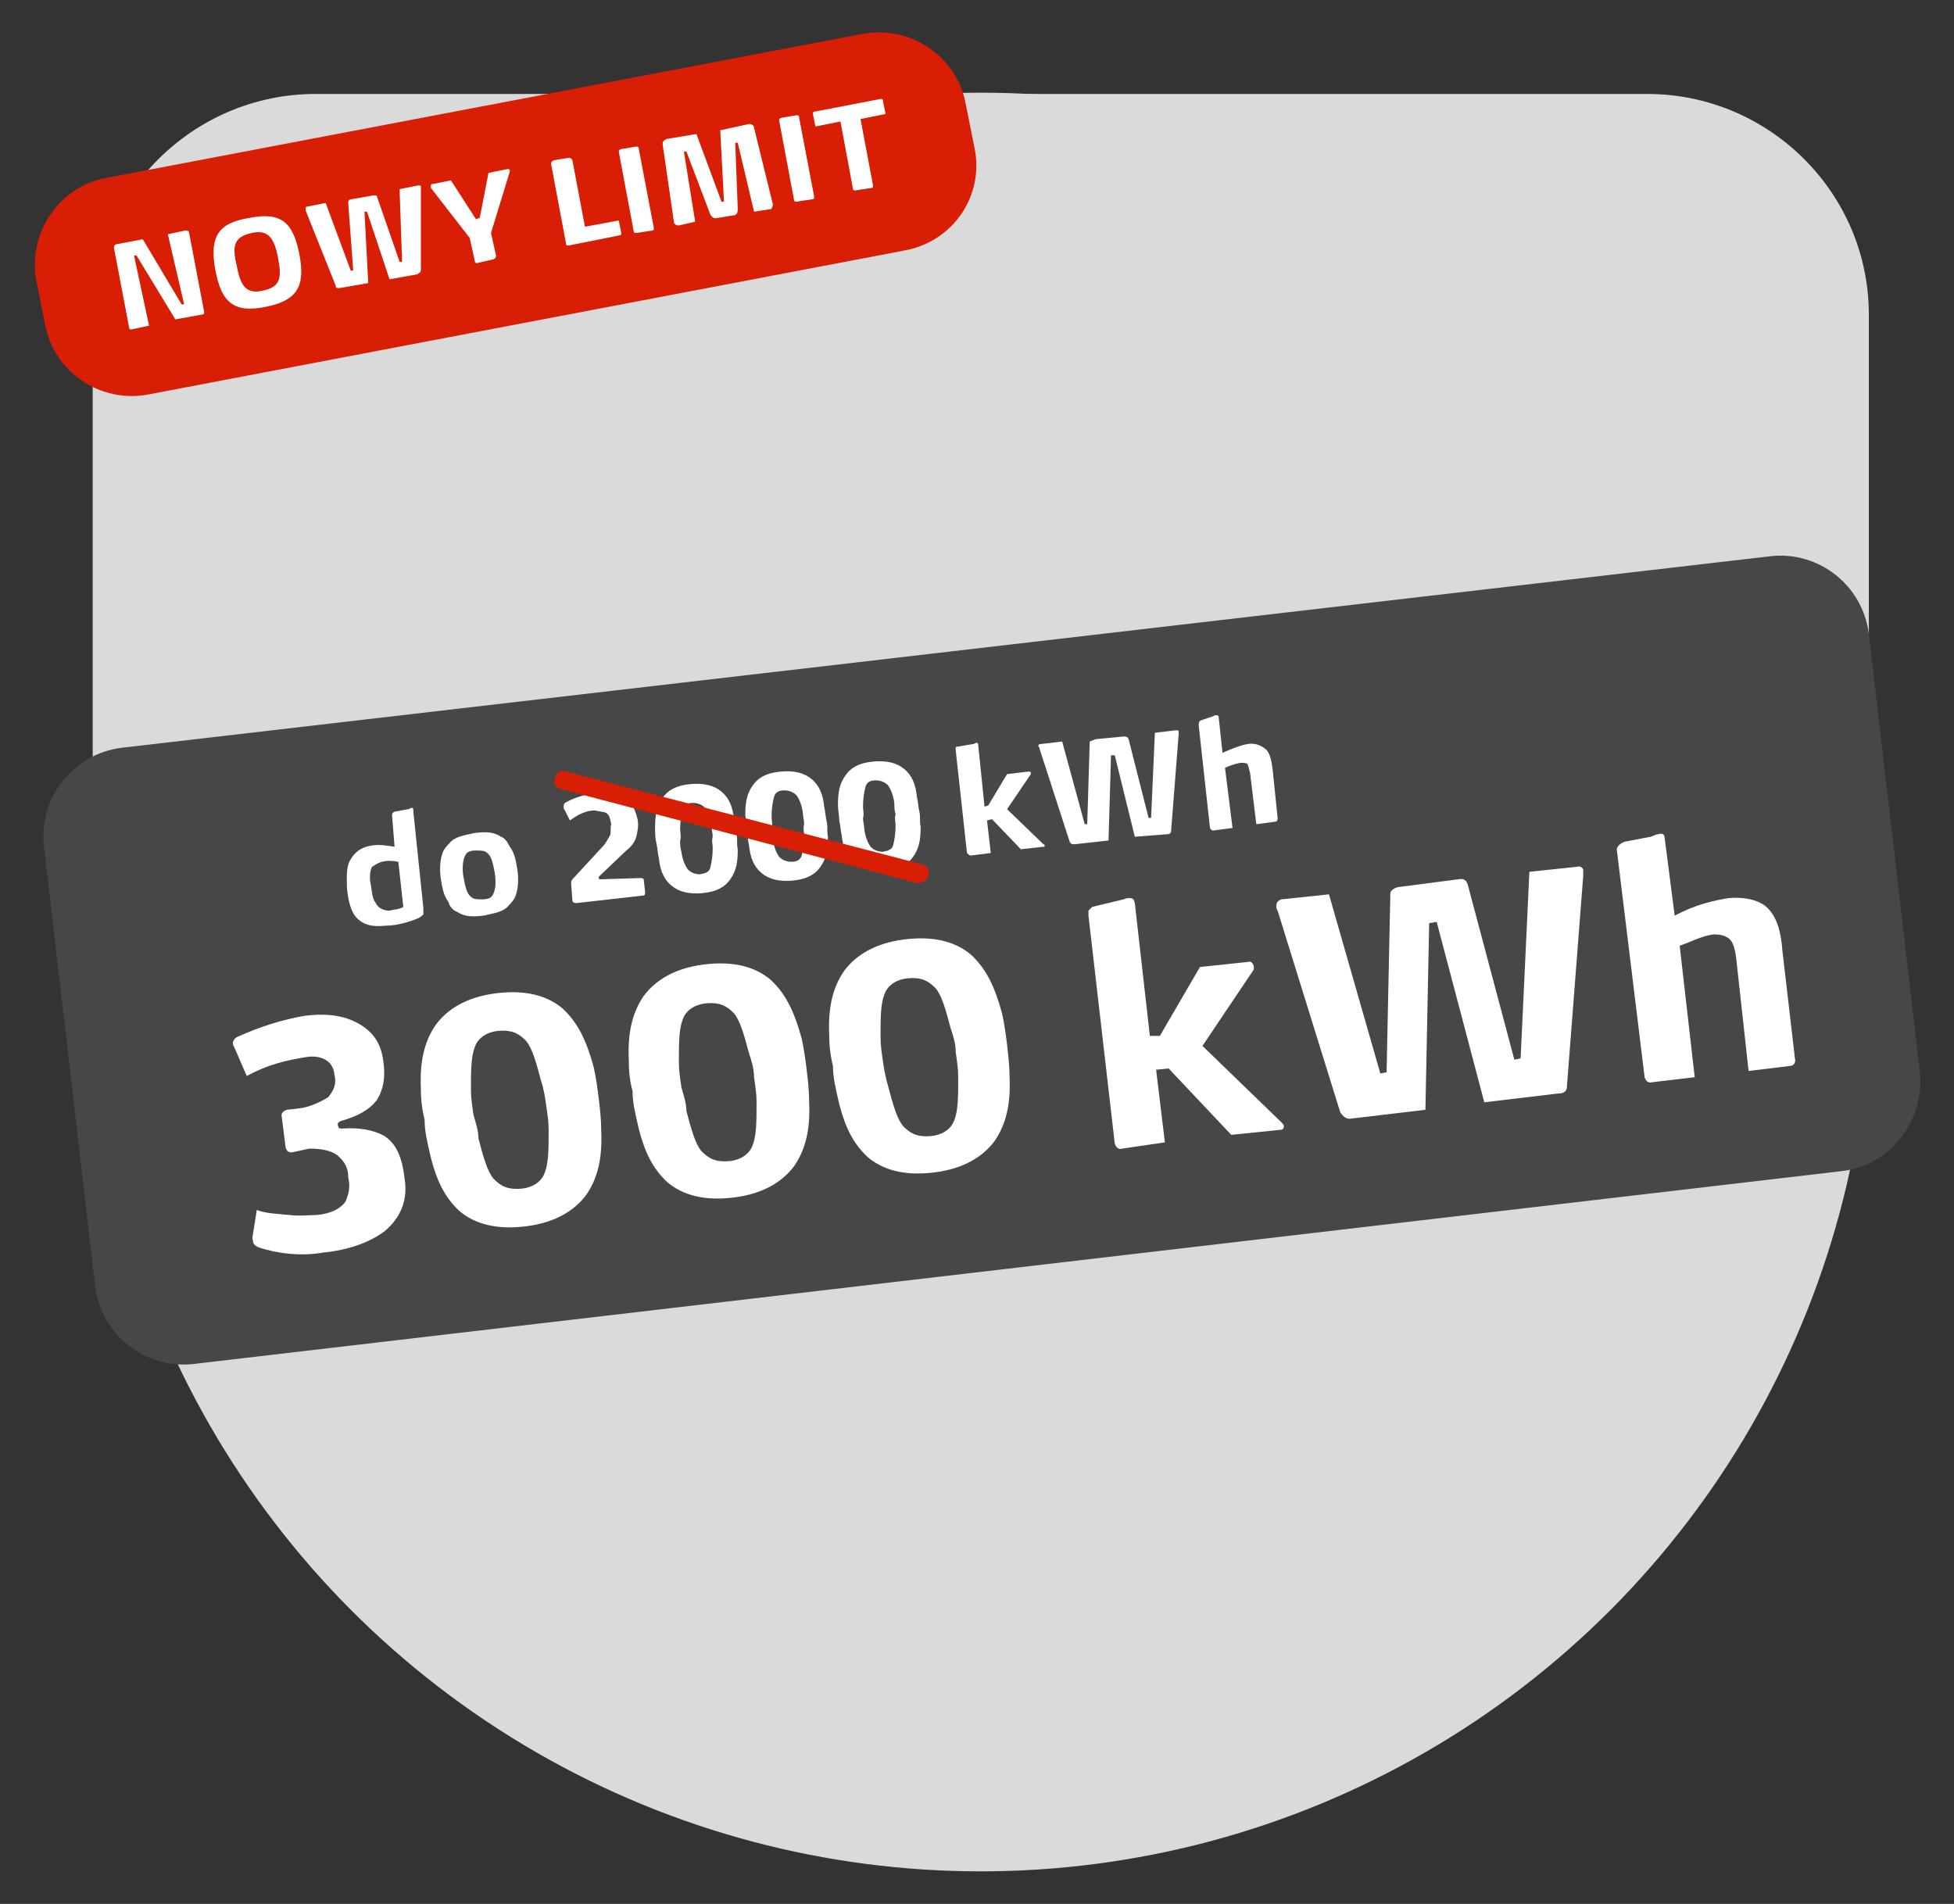
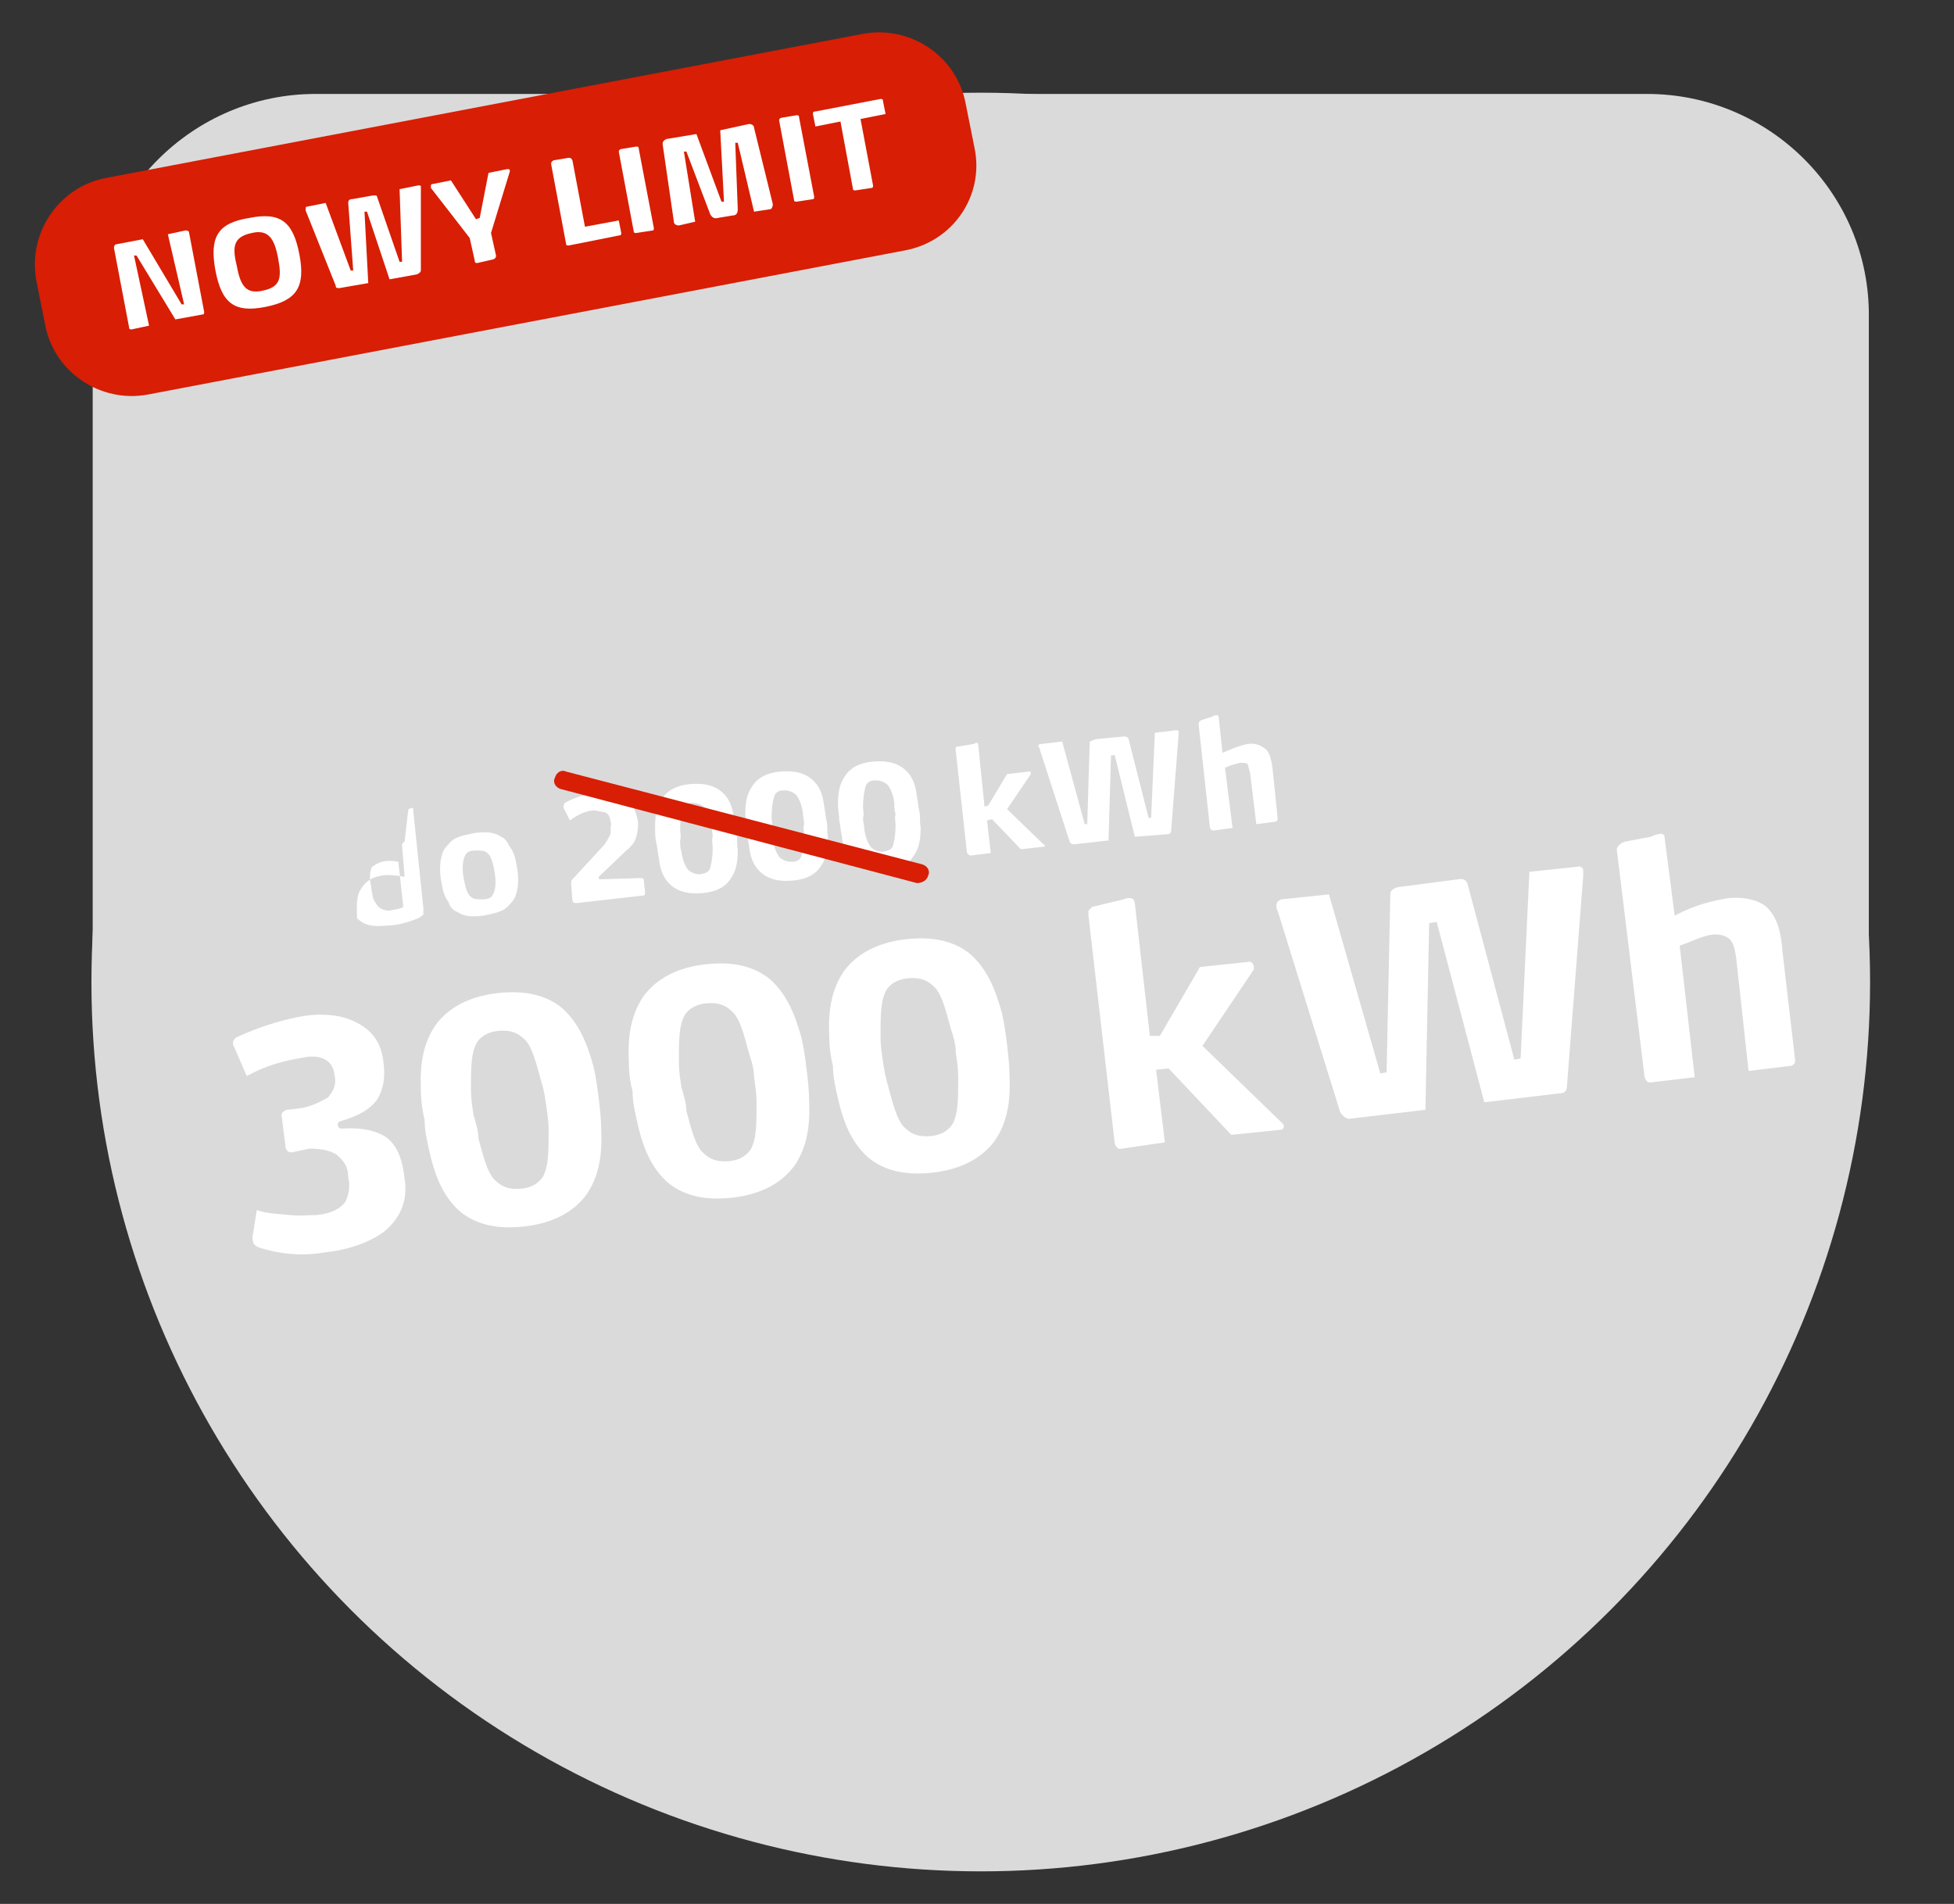
<svg xmlns="http://www.w3.org/2000/svg" version="1.1" id="Layer_1" x="0px" y="0px" width="156px" height="152px" viewBox="0 0 156 152" style="enable-background:new 0 0 156 152;" xml:space="preserve">
  <rect x="0" y="0" width="156" height="152" fill="#333333" stroke="none" />
  <style type="text/css">
	.st0{fill-rule:evenodd;clip-rule:evenodd;fill:#DADADA;}
	.st1{fill-rule:evenodd;clip-rule:evenodd;fill:#669900;}
	.st2{fill-rule:evenodd;clip-rule:evenodd;fill:#D81E04;}
	.st3{fill:#D81E04;}
	.st4{fill:#474747;}
	.st5{fill:#FFFFFF;}
</style>
  <g>
    <circle class="st0" cx="78.3" cy="78.4" r="71" />
  </g>
  <path class="st1" d="M80.1,30.4c-3.6,14.1-3.1,24.3,12,21.8c-5.4-2.4-9.6-6.6-9-15.9c0.7,2.3,2.4,7.6,5.6,11.5  c0.9,1.1,1.9,2,2.8,2.7c0.6,0.4,1.2,0.8,1.9,1.1c-1.1-2.6,4.5-12.8-0.5-18C87.8,28.5,80.1,30.4,80.1,30.4z" />
  <path class="st2" d="M42.5,67.2c0-1-1.5-1.3-2.6-1.3s-1.7,1.2-1.7,2.1s1.8,1.5,3,1.5S42.5,68.2,42.5,67.2z" />
  <path class="st0" d="M131.5,7.5H25.2c-9.8,0-17.8,8-17.8,17.8v53.2h141.8V25.3C149.3,15.5,141.3,7.5,131.5,7.5z" />
  <path class="st3" d="M72.2,20L11.8,31.5c-3.8,0.7-7.5-1.8-8.2-5.6l-0.7-3.5c-0.7-3.8,1.8-7.5,5.6-8.2L68.9,2.7  c3.8-0.7,7.5,1.8,8.2,5.6l0.7,3.5C78.6,15.6,76.1,19.3,72.2,20z" />
-   <path class="st4" d="M147,93.5L15.4,108.9c-3.8,0.4-7.3-2.3-7.8-6.2L3.5,67.5c-0.4-3.8,2.3-7.3,6.2-7.8l131.7-15.3  c3.8-0.4,7.3,2.3,7.8,6.2l4.1,35.2C153.6,89.6,150.8,93.1,147,93.5z" />
  <g>
    <path class="st5" d="M10.9,20.4h-0.2l1.2,5.6l-1.4,0.3c-0.1,0-0.2,0-0.2-0.2l-1.2-6.3c0-0.2,0.1-0.3,0.2-0.3l2.1-0.4l3.1,5.2h0.2   l-1.3-5.6l1.4-0.3c0.1,0,0.3,0,0.3,0.2l1.2,6.3c0,0.1,0,0.2-0.1,0.2L14,25.5L10.9,20.4z" />
    <path class="st5" d="M19.9,17.4c2.5-0.5,3.5,0.3,4,2.9s-0.2,3.7-2.7,4.2s-3.5-0.3-4-2.9C16.7,18.9,17.4,17.8,19.9,17.4z M22.2,20.6   c-0.3-1.6-0.8-2.3-2.1-2c-1.4,0.3-1.6,1-1.2,2.6c0.3,1.7,0.8,2.3,2.1,2C22.4,22.9,22.5,22.2,22.2,20.6z" />
    <path class="st5" d="M28.1,15.9l1.7-0.3c0.2,0,0.3,0,0.3,0.1l1.8,5.2h0.2l-0.2-5.8l1.5-0.3c0.1,0,0.2,0,0.2,0.1c0,0,0,0.1,0,0.2   v6.5c0,0.1-0.1,0.2-0.3,0.3l-2.2,0.4l-1.8-5.4h-0.2l0.3,5.7L27.1,23c-0.2,0-0.3,0-0.3-0.2l-2.4-6v-0.1c0-0.1,0-0.2,0.1-0.2l1.5-0.3   l2,5.4h0.2l-0.4-5.4C27.8,16,27.9,15.9,28.1,15.9z" />
    <path class="st5" d="M38,17.5l0.3-0.1l0.7-3.6l1.5-0.3c0.1,0,0.2,0,0.2,0.1v0.1l-1.5,4.9l0.4,1.8c0,0.1,0,0.2-0.2,0.3L38.1,21   c-0.1,0-0.2,0-0.2-0.2L37.5,19l-3.1-4v-0.1c0-0.1,0-0.2,0.1-0.2l1.5-0.3L38,17.5z" />
    <path class="st5" d="M46.7,18.1l2.7-0.5l0.2,1c0,0.1,0,0.2-0.2,0.2l-4,0.8c-0.1,0-0.2,0-0.2-0.1L44,13.1c0-0.1,0-0.2,0.2-0.3   l1.2-0.2c0.1,0,0.2,0,0.3,0.2L46.7,18.1z" />
    <path class="st5" d="M52.2,18.2c0,0.1,0,0.2-0.1,0.2l-1.3,0.2c-0.1,0-0.2,0-0.2-0.1l-1.2-6.4c0-0.1,0.1-0.2,0.2-0.2l1.2-0.2   c0.1,0,0.2,0,0.2,0.2L52.2,18.2z" />
    <path class="st5" d="M55.5,17.7L54.2,18c-0.2,0-0.4-0.1-0.4-0.3l-0.9-6.2c0-0.2,0.1-0.3,0.3-0.4l2.4-0.4l2,5.4h0.2l-0.3-5.7   l2.3-0.5c0.2,0,0.4,0.1,0.4,0.3l1.5,6.1c0,0.2-0.1,0.4-0.2,0.4l-1.3,0.2l-1.3-5.5h-0.2l0.2,5.3c0,0.3-0.1,0.5-0.4,0.5l-1.2,0.2   c-0.3,0.1-0.5-0.1-0.6-0.3l-1.9-5h-0.2L55.5,17.7z" />
    <path class="st5" d="M65,15.7c0,0.1,0,0.2-0.1,0.2l-1.3,0.2c-0.1,0-0.2,0-0.2-0.1l-1.2-6.4c0-0.1,0.1-0.2,0.2-0.2l1.2-0.2   c0.1,0,0.2,0,0.2,0.2L65,15.7z" />
    <path class="st5" d="M69.7,14.8c0,0.1,0,0.2-0.1,0.2l-1.3,0.2c-0.1,0-0.2,0-0.2-0.1l-1-5.4l-2,0.4l-0.2-1c0-0.1,0-0.2,0.2-0.2   l5.2-1c0.1,0,0.2,0,0.2,0.2l0.2,1l-2,0.4L69.7,14.8z" />
  </g>
  <path class="st5" d="M51.1,70.1c0.2,0,0.3,0,0.3,0.2l0.1,0.9c0,0.2,0,0.3-0.2,0.3l-5.3,0.6c-0.2,0-0.3-0.1-0.3-0.2l-0.1-1.3  c0-0.2,0-0.3,0.1-0.4l2.4-2.6c0.3-0.3,0.4-0.6,0.6-0.9c0.1-0.2,0-0.6,0.1-0.9c-0.1-0.4-0.1-0.7-0.4-0.9c-0.2-0.1-0.5-0.1-0.9-0.2  c-0.7,0-1.3,0.3-2,0.8l-0.4-0.8c-0.1-0.1-0.1-0.2-0.1-0.3c0-0.1,0-0.2,0.1-0.3c0.7-0.4,1.6-0.7,2.6-0.8c0.8-0.1,1.4,0,2,0.2  c0.7,0.4,1,1.1,1.2,1.9c0.1,0.5,0,1-0.1,1.4c-0.1,0.4-0.4,0.8-0.8,1.1L47.8,70l0,0.1c0,0.1,0.1,0.1,0.1,0.1L51.1,70.1z" />
  <path class="st5" d="M59.5,65.1c0-1,0.1-1.7,0.6-2.4c0.4-0.6,1.1-1,2.2-1.1c1.1-0.1,1.9,0.1,2.5,0.6c0.6,0.5,0.9,1.2,1,2.2  c0.1,0.4,0.1,0.8,0.2,1.2c0.1,0.4,0,0.8,0.1,1.2c0,1-0.1,1.7-0.6,2.4c-0.4,0.6-1.1,1-2.2,1.1c-1.1,0.1-1.9-0.1-2.5-0.6  c-0.6-0.5-0.9-1.2-1-2.2c-0.1-0.4-0.1-0.8-0.2-1.2S59.6,65.5,59.5,65.1z M61.7,67c0.1,0.7,0.3,1.1,0.5,1.4c0.2,0.2,0.5,0.4,1,0.4  s0.7-0.2,0.8-0.5c0.1-0.4,0.2-0.9,0.2-1.6c0-0.3-0.1-0.6,0-0.9c0-0.3-0.1-0.6-0.1-0.9c-0.1-0.7-0.3-1.1-0.5-1.4  c-0.2-0.2-0.5-0.4-1-0.4s-0.7,0.2-0.8,0.5c-0.1,0.4-0.2,0.9-0.2,1.6c0,0.3,0.1,0.6,0,0.9C61.5,66.4,61.6,66.7,61.7,67z" />
  <path class="st5" d="M52.3,66.1c0-1,0.1-1.7,0.6-2.4c0.4-0.6,1.1-1,2.2-1.1c1.1-0.1,1.9,0.1,2.5,0.6c0.6,0.5,0.9,1.2,1,2.2  c0.1,0.4,0.1,0.8,0.2,1.2c0.1,0.4,0,0.8,0.1,1.2c0,1-0.1,1.7-0.6,2.4c-0.4,0.6-1.1,1-2.2,1.1c-1.1,0.1-1.9-0.1-2.5-0.6  c-0.6-0.5-0.9-1.2-1-2.2c-0.1-0.4-0.1-0.8-0.2-1.2S52.3,66.5,52.3,66.1z M54.4,68c0.1,0.7,0.3,1.1,0.5,1.4c0.2,0.2,0.5,0.4,1,0.4  c0.5-0.1,0.7-0.2,0.8-0.5c0.1-0.4,0.2-0.9,0.2-1.6c0-0.3-0.1-0.6,0-0.9c0-0.3-0.1-0.6-0.1-0.9c-0.1-0.7-0.3-1.1-0.5-1.4  c-0.2-0.2-0.5-0.4-1-0.4s-0.7,0.2-0.8,0.5c-0.1,0.4-0.2,0.9-0.2,1.6c0,0.3,0.1,0.6,0,0.9C54.3,67.4,54.3,67.7,54.4,68z" />
  <path class="st5" d="M66.9,64.3c0-1,0.1-1.7,0.6-2.4c0.4-0.6,1.1-1,2.2-1.1c1.1-0.1,1.9,0.1,2.5,0.6c0.6,0.5,0.9,1.2,1,2.2  c0.1,0.4,0.1,0.8,0.2,1.2c0.1,0.4,0,0.8,0.1,1.2c0,1-0.1,1.7-0.6,2.4c-0.4,0.6-1.1,1-2.2,1.1c-1.1,0.1-1.9-0.1-2.5-0.6  c-0.6-0.5-0.9-1.2-1-2.2c-0.1-0.4-0.1-0.8-0.2-1.2C67,65,66.9,64.7,66.9,64.3z M69,66.2c0.1,0.7,0.3,1.1,0.5,1.4  c0.2,0.2,0.5,0.4,1,0.4c0.5-0.1,0.7-0.2,0.8-0.5c0.1-0.4,0.2-0.9,0.2-1.6c0-0.3-0.1-0.6,0-0.9c-0.1-0.3-0.1-0.6-0.1-0.9  c-0.1-0.7-0.3-1.1-0.5-1.4c-0.2-0.2-0.5-0.4-1-0.4s-0.7,0.2-0.8,0.5c-0.1,0.4-0.2,0.9-0.2,1.6c0,0.3,0.1,0.6,0,0.9  C68.9,65.6,69,65.9,69,66.2z" />
  <g>
-     <path class="st5" d="M32.6,64.6c0.1,0,0.2-0.1,0.2-0.1c0.1,0,0.1,0,0.1,0c0.1,0,0.1,0.1,0.1,0.3l0.8,7.7c0,0.2,0,0.4,0,0.5   c-0.1,0.1-0.2,0.2-0.4,0.3c-0.7,0.3-1.7,0.6-2.6,0.6c-1,0.1-1.7,0-2.3-0.6c-0.5-0.5-0.7-1.4-0.8-2.4c0-0.8-0.1-1.7,0.3-2.3   c0.4-0.7,1-1,1.7-1.1c0.6-0.1,1.1,0,1.8,0.1l-0.2-2.5c0-0.1,0-0.2,0.2-0.3L32.6,64.6z M30.5,68.8c-0.4,0.1-0.6,0.3-0.8,0.4   c-0.2,0.4-0.2,1-0.1,1.4c0.1,0.6,0.1,1.1,0.4,1.5c0.2,0.4,0.6,0.6,1.1,0.6c0.4-0.1,0.8-0.1,1.1-0.3l-0.4-3.6   C31.3,68.7,30.9,68.7,30.5,68.8z" />
+     <path class="st5" d="M32.6,64.6c0.1,0,0.2-0.1,0.2-0.1c0.1,0,0.1,0,0.1,0c0.1,0,0.1,0.1,0.1,0.3l0.8,7.7c0,0.2,0,0.4,0,0.5   c-0.1,0.1-0.2,0.2-0.4,0.3c-0.7,0.3-1.7,0.6-2.6,0.6c-1,0.1-1.7,0-2.3-0.6c0-0.8-0.1-1.7,0.3-2.3   c0.4-0.7,1-1,1.7-1.1c0.6-0.1,1.1,0,1.8,0.1l-0.2-2.5c0-0.1,0-0.2,0.2-0.3L32.6,64.6z M30.5,68.8c-0.4,0.1-0.6,0.3-0.8,0.4   c-0.2,0.4-0.2,1-0.1,1.4c0.1,0.6,0.1,1.1,0.4,1.5c0.2,0.4,0.6,0.6,1.1,0.6c0.4-0.1,0.8-0.1,1.1-0.3l-0.4-3.6   C31.3,68.7,30.9,68.7,30.5,68.8z" />
    <path class="st5" d="M36.5,72.8c-0.3-0.1-0.6-0.4-0.7-0.8c-0.4-0.5-0.5-1.2-0.6-1.8c-0.1-0.6-0.1-1.4,0.1-2   c0.1-0.4,0.4-0.7,0.6-0.9c0.4-0.5,1.1-0.6,2-0.8c0.9-0.1,1.5-0.1,2.1,0.3c0.3,0.1,0.5,0.4,0.7,0.8c0.4,0.5,0.5,1.2,0.6,1.8   c0.1,0.6,0.1,1.4-0.1,2c-0.1,0.4-0.4,0.7-0.6,0.9c-0.4,0.5-1.1,0.6-2,0.8C37.7,73.2,37.1,73.2,36.5,72.8z M39.3,71.5   c0.3-0.4,0.3-1.2,0.2-1.8c-0.1-0.5-0.2-1.3-0.6-1.6c-0.2-0.2-0.5-0.2-0.9-0.2s-0.7,0.1-0.8,0.3c-0.3,0.4-0.3,1.3-0.2,1.8   c0.1,0.5,0.2,1.3,0.6,1.6c0.2,0.2,0.5,0.2,0.9,0.2C38.9,71.8,39.2,71.7,39.3,71.5z" />
    <path class="st5" d="M77.7,59.4c0.1,0,0.2-0.1,0.2-0.1c0.1,0,0.2,0,0.2,0.2l0.5,4.9l0.3-0.1l1.5-2.5l1.7-0.2c0.1,0,0.2,0,0.2,0.1   l0,0.1l-1.9,2.8l2.9,2.8c0.1,0,0.1,0.1,0.1,0.1c0,0.1,0,0.1-0.1,0.1l-1.8,0.2l-2.3-2.4l-0.4,0.1l0.3,2.6l-1.6,0.2   c-0.1,0-0.2-0.1-0.3-0.2l-0.9-8.2c0-0.1,0-0.1,0-0.2c0-0.1,0.1-0.1,0.2-0.1L77.7,59.4z" />
    <path class="st5" d="M87.6,59l2.1-0.2c0.2,0,0.3,0,0.4,0.2l1.6,6.3l0.2,0l0.3-6.8l1.7-0.2c0.1,0,0.2,0,0.2,0.1c0,0,0,0.1,0,0.2   l-0.6,7.7c0,0.2-0.1,0.3-0.3,0.3l-2.6,0.2L89,60.3l-0.3,0l-0.2,6.8l-2.7,0.3c-0.2,0-0.3,0-0.4-0.2L83,59.8c0-0.1,0-0.1-0.1-0.2   c0-0.1,0-0.2,0.2-0.2l1.7-0.2l1.8,6.6l0.2,0l0.2-6.6C87.3,59.1,87.4,59,87.6,59z" />
    <path class="st5" d="M96.8,57.2c0.2-0.1,0.2-0.1,0.3-0.1c0.1,0,0.2,0,0.2,0.2l0.3,2.8c0.7-0.3,1.4-0.6,2-0.7c0.6-0.1,1,0.1,1.3,0.3   c0.5,0.3,0.6,1,0.7,1.7l0.4,3.9c0,0.1,0,0.3-0.2,0.3l-1.5,0.2l-0.5-4.1c-0.1-0.3-0.1-0.5-0.2-0.7c-0.1-0.1-0.3-0.1-0.6-0.1   c-0.4,0.1-0.8,0.2-1.2,0.4l0.6,4.8l-1.5,0.2c-0.1,0-0.2,0-0.3-0.2l-0.9-8.2c0-0.2,0-0.3,0.2-0.4L96.8,57.2z" />
  </g>
  <g>
    <path class="st5" d="M89.7,71.8c0.2-0.1,0.4-0.1,0.4-0.1c0.3,0,0.4,0,0.5,0.4l1.2,10.6l0.8,0l3.2-5.5l3.8-0.4   c0.3-0.1,0.4,0.1,0.5,0.3c0,0.1,0,0.2,0,0.3l-4.1,6.1l6.3,6.1c0.1,0.1,0.2,0.2,0.2,0.3c0,0.2-0.1,0.3-0.3,0.3l-3.9,0.4l-5-5.3   l-1,0.1l0.7,5.8l-3.4,0.5c-0.3,0.1-0.5-0.1-0.6-0.4l-2.1-18.2c0-0.2,0-0.3,0-0.4c0.1-0.1,0.2-0.2,0.3-0.3L89.7,71.8z" />
    <path class="st5" d="M111.8,70.8l4.6-0.6c0.5-0.1,0.7,0.1,0.8,0.5l3.7,13.9l0.5-0.1l0.7-14.9l3.8-0.4c0.3-0.1,0.5,0.1,0.5,0.3   c0,0.1,0,0.3,0,0.4l-1.3,16.8c0,0.4-0.2,0.6-0.7,0.6l-5.9,0.7l-3.8-14.4l-0.6,0.1l-0.3,14.9l-5.9,0.7c-0.4,0.1-0.7-0.2-0.9-0.5   l-5-16.1c-0.1-0.1-0.1-0.3-0.1-0.4c0-0.2,0.1-0.4,0.4-0.5l3.8-0.4l4.1,14.3l0.5-0.1l0.3-14.3C111,71.1,111.4,70.8,111.8,70.8z" />
    <path class="st5" d="M131.8,66.8c0.3-0.1,0.4-0.2,0.6-0.2c0.3-0.1,0.5,0,0.5,0.3l0.8,6.2c1.7-0.9,3.1-1.2,4.3-1.4   c1.2-0.1,2.2,0.1,2.9,0.6c1,0.8,1.3,2.2,1.4,3.6l1,8.6c0.1,0.3-0.1,0.6-0.4,0.6l-3.3,0.4l-1-9.1c-0.1-0.6-0.2-1.2-0.6-1.5   c-0.3-0.2-0.6-0.3-1.2-0.3c-0.9,0.1-1.8,0.6-2.7,0.9l1.2,10.5l-3.4,0.4c-0.3,0.1-0.5-0.1-0.6-0.4L129.1,68   c-0.1-0.3,0.1-0.6,0.6-0.8L131.8,66.8z" />
  </g>
  <path class="st3" d="M73.2,70.5L44.8,63c-0.4-0.1-0.7-0.5-0.5-0.9l0,0c0.1-0.4,0.5-0.7,0.9-0.5L73.6,69c0.4,0.1,0.7,0.5,0.5,0.9l0,0  C74,70.3,73.6,70.5,73.2,70.5z" />
  <g>
    <path class="st5" d="M22.8,91.6l-0.3-2.4c-0.1-0.3,0.1-0.5,0.4-0.6l0.9-0.1c1-0.1,1.9-0.6,2.4-0.9c0.4-0.5,0.7-1,0.5-1.8   c-0.1-1.2-1.2-1.6-2.3-1.4c-1.8,0.3-3,0.6-4.7,1.5l-1-2.3c-0.2-0.3-0.1-0.6,0.2-0.8c2-0.9,3.7-1.4,5.4-1.7c1.5-0.2,2.9-0.1,4.1,0.5   c1.2,0.6,2,1.5,2.2,3.1c0.2,1.3,0,2.3-0.5,3.1c-0.6,0.8-1.5,1.3-2.9,1.7c-0.2,0.1-0.3,0.2-0.2,0.4c0,0.2,0.2,0.2,0.3,0.2   c1.4-0.1,2.5,0.1,3.4,0.6c0.9,0.6,1.4,1.6,1.6,3.4c0.3,1.8-0.4,3.2-1.6,4.2c-1.2,0.9-2.9,1.5-4.9,1.7c-1.7,0.3-3.6,0.1-5.1-0.4   c-0.3-0.1-0.5-0.3-0.5-0.5c-0.1-0.3,0-0.5,0-0.6l0.3-1.9c0.8,0.3,1.7,0.3,2.6,0.4c0.8,0.1,1.6,0,2.2,0c1.1-0.1,1.9-0.5,2.3-1.1   c0.2-0.5,0.4-1.1,0.2-1.9c0-0.7-0.2-1.2-0.9-1.8c-0.6-0.4-1.4-0.5-2.2-0.5L23.3,92C23,92,22.9,91.9,22.8,91.6z" />
    <path class="st5" d="M50.2,84.6c-0.1-2.2,0.3-3.8,1.2-5.1c0.9-1.2,2.4-2.2,4.8-2.5c2.4-0.3,4.1,0.2,5.3,1.2   c1.2,1.1,1.9,2.5,2.5,4.7c0.2,0.9,0.3,1.7,0.4,2.5s0.2,1.7,0.2,2.6c0.1,2.2-0.3,3.8-1.2,5.1c-0.9,1.2-2.4,2.2-4.8,2.5   c-2.4,0.3-4.1-0.2-5.3-1.2c-1.2-1.1-1.9-2.5-2.4-4.7c-0.2-0.9-0.4-1.7-0.4-2.6C50.3,86.4,50.2,85.6,50.2,84.6z M54.8,88.7   c0.4,1.5,0.7,2.6,1.2,3.2c0.5,0.5,1,0.9,2.2,0.8c1.1-0.1,1.7-0.7,1.9-1.3c0.3-0.8,0.3-1.9,0.3-3.4c0-0.7-0.1-1.3-0.2-2   c0-0.7-0.2-1.3-0.4-1.9c-0.4-1.5-0.7-2.6-1.2-3.2c-0.5-0.5-1-0.9-2.2-0.8c-1.1,0.1-1.7,0.7-1.9,1.3c-0.3,0.8-0.3,1.9-0.3,3.4   c0,0.7,0.1,1.3,0.2,2C54.6,87.5,54.8,88.1,54.8,88.7z" />
    <path class="st5" d="M33.6,86.9c-0.1-2.2,0.3-3.8,1.2-5.1c0.9-1.2,2.4-2.2,4.8-2.5c2.4-0.3,4.1,0.2,5.3,1.2   c1.2,1.1,1.9,2.5,2.5,4.7c0.2,0.9,0.3,1.7,0.4,2.5c0.1,0.8,0.2,1.7,0.2,2.6c0.1,2.2-0.3,3.8-1.2,5.1c-0.9,1.2-2.4,2.2-4.8,2.5   c-2.4,0.3-4.1-0.2-5.3-1.2c-1.2-1.1-1.9-2.5-2.4-4.7c-0.2-0.9-0.4-1.7-0.4-2.6C33.7,88.6,33.6,87.8,33.6,86.9z M38.2,90.9   c0.4,1.5,0.7,2.6,1.2,3.2c0.5,0.5,1,0.9,2.2,0.8c1.1-0.1,1.7-0.7,1.9-1.3c0.3-0.8,0.3-1.9,0.3-3.4c0-0.7-0.1-1.3-0.2-2   s-0.2-1.3-0.4-1.9c-0.4-1.5-0.7-2.6-1.2-3.2c-0.5-0.5-1-0.9-2.2-0.8c-1.1,0.1-1.7,0.7-1.9,1.3c-0.3,0.8-0.3,1.9-0.3,3.4   c0,0.7,0.1,1.3,0.2,2C38,89.7,38.2,90.3,38.2,90.9z" />
    <path class="st5" d="M66.2,82.6c-0.1-2.2,0.3-3.8,1.2-5.1c0.9-1.2,2.4-2.2,4.8-2.5c2.4-0.3,4.1,0.2,5.3,1.2   c1.2,1.1,1.9,2.5,2.5,4.7c0.2,0.9,0.3,1.7,0.4,2.5c0.1,0.9,0.2,1.7,0.2,2.6c0.1,2.2-0.3,3.8-1.2,5.1c-0.9,1.2-2.4,2.2-4.8,2.5   c-2.4,0.3-4.1-0.2-5.3-1.2c-1.2-1.1-1.9-2.5-2.4-4.7c-0.2-0.9-0.4-1.7-0.4-2.6C66.3,84.3,66.2,83.5,66.2,82.6z M70.9,86.7   c0.4,1.5,0.7,2.6,1.2,3.2c0.5,0.5,1,0.9,2.2,0.8c1.1-0.1,1.7-0.7,1.9-1.3c0.3-0.8,0.3-1.9,0.3-3.4c0-0.7-0.1-1.3-0.2-2   c0-0.7-0.2-1.3-0.4-1.9c-0.4-1.5-0.7-2.6-1.2-3.2c-0.5-0.5-1-0.9-2.2-0.8c-1.1,0.1-1.7,0.7-1.9,1.3c-0.3,0.8-0.3,1.9-0.3,3.4   c0,0.7,0.1,1.3,0.2,2S70.7,86,70.9,86.7z" />
  </g>
</svg>